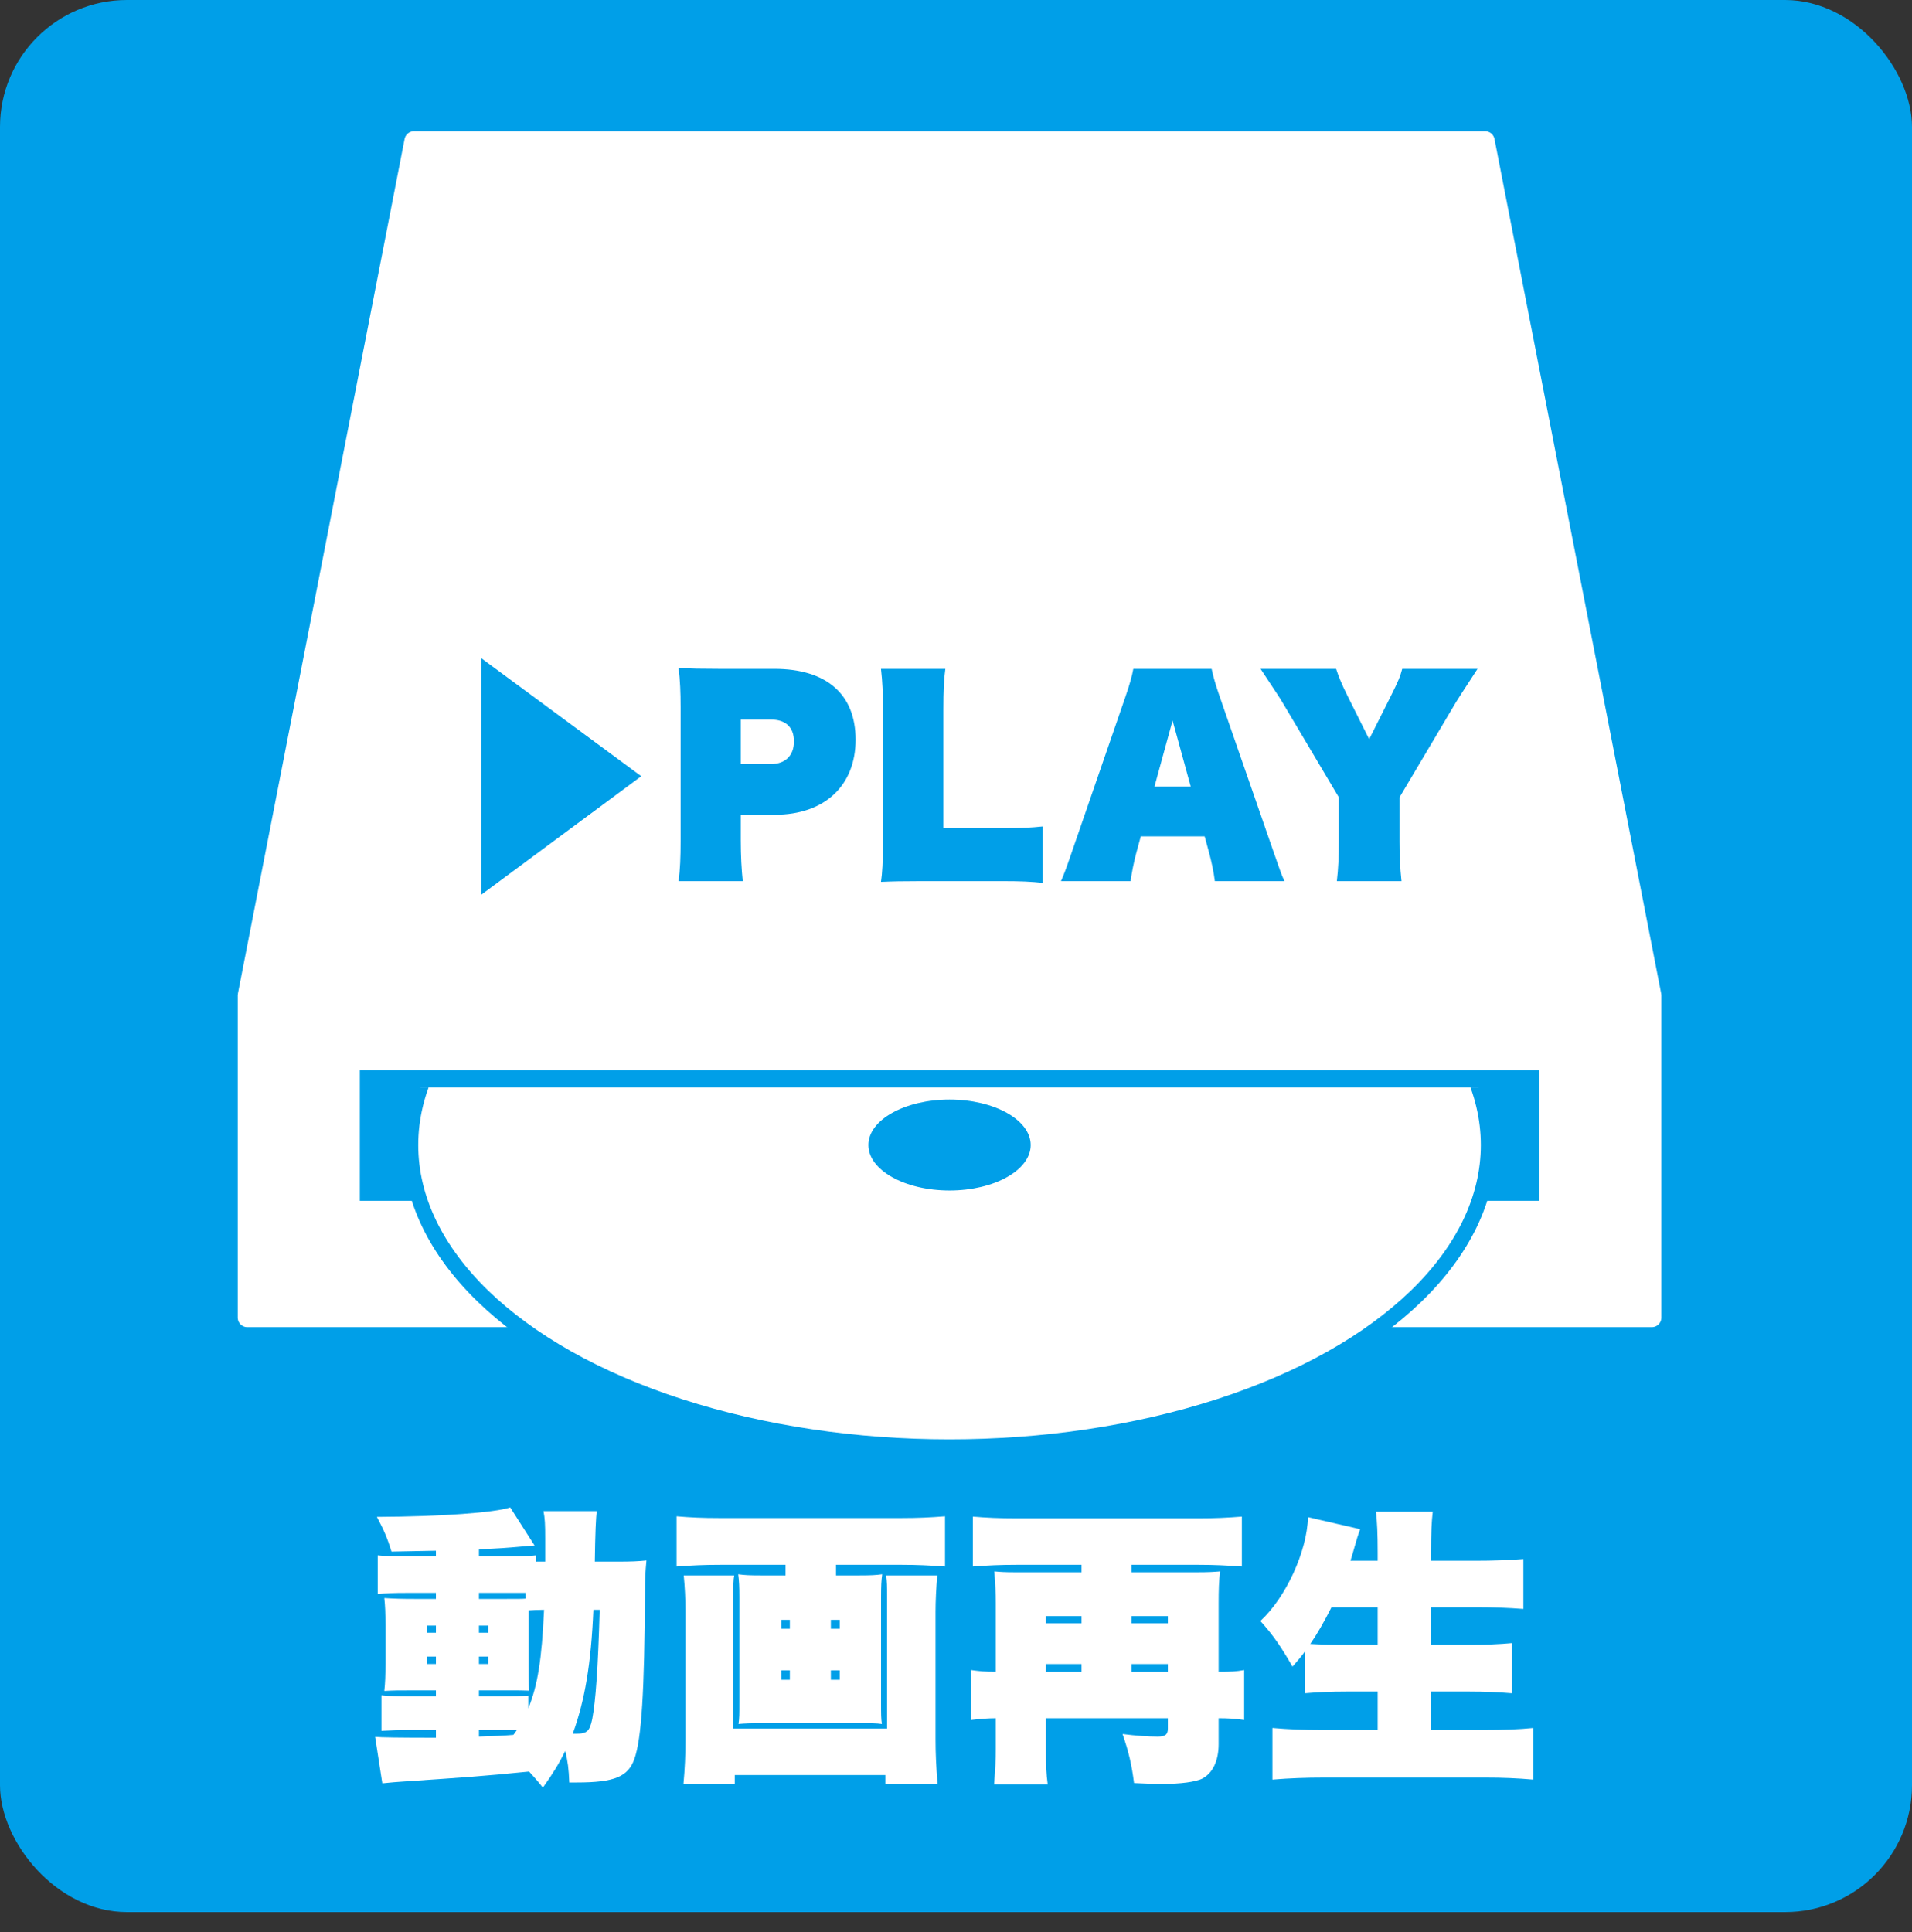
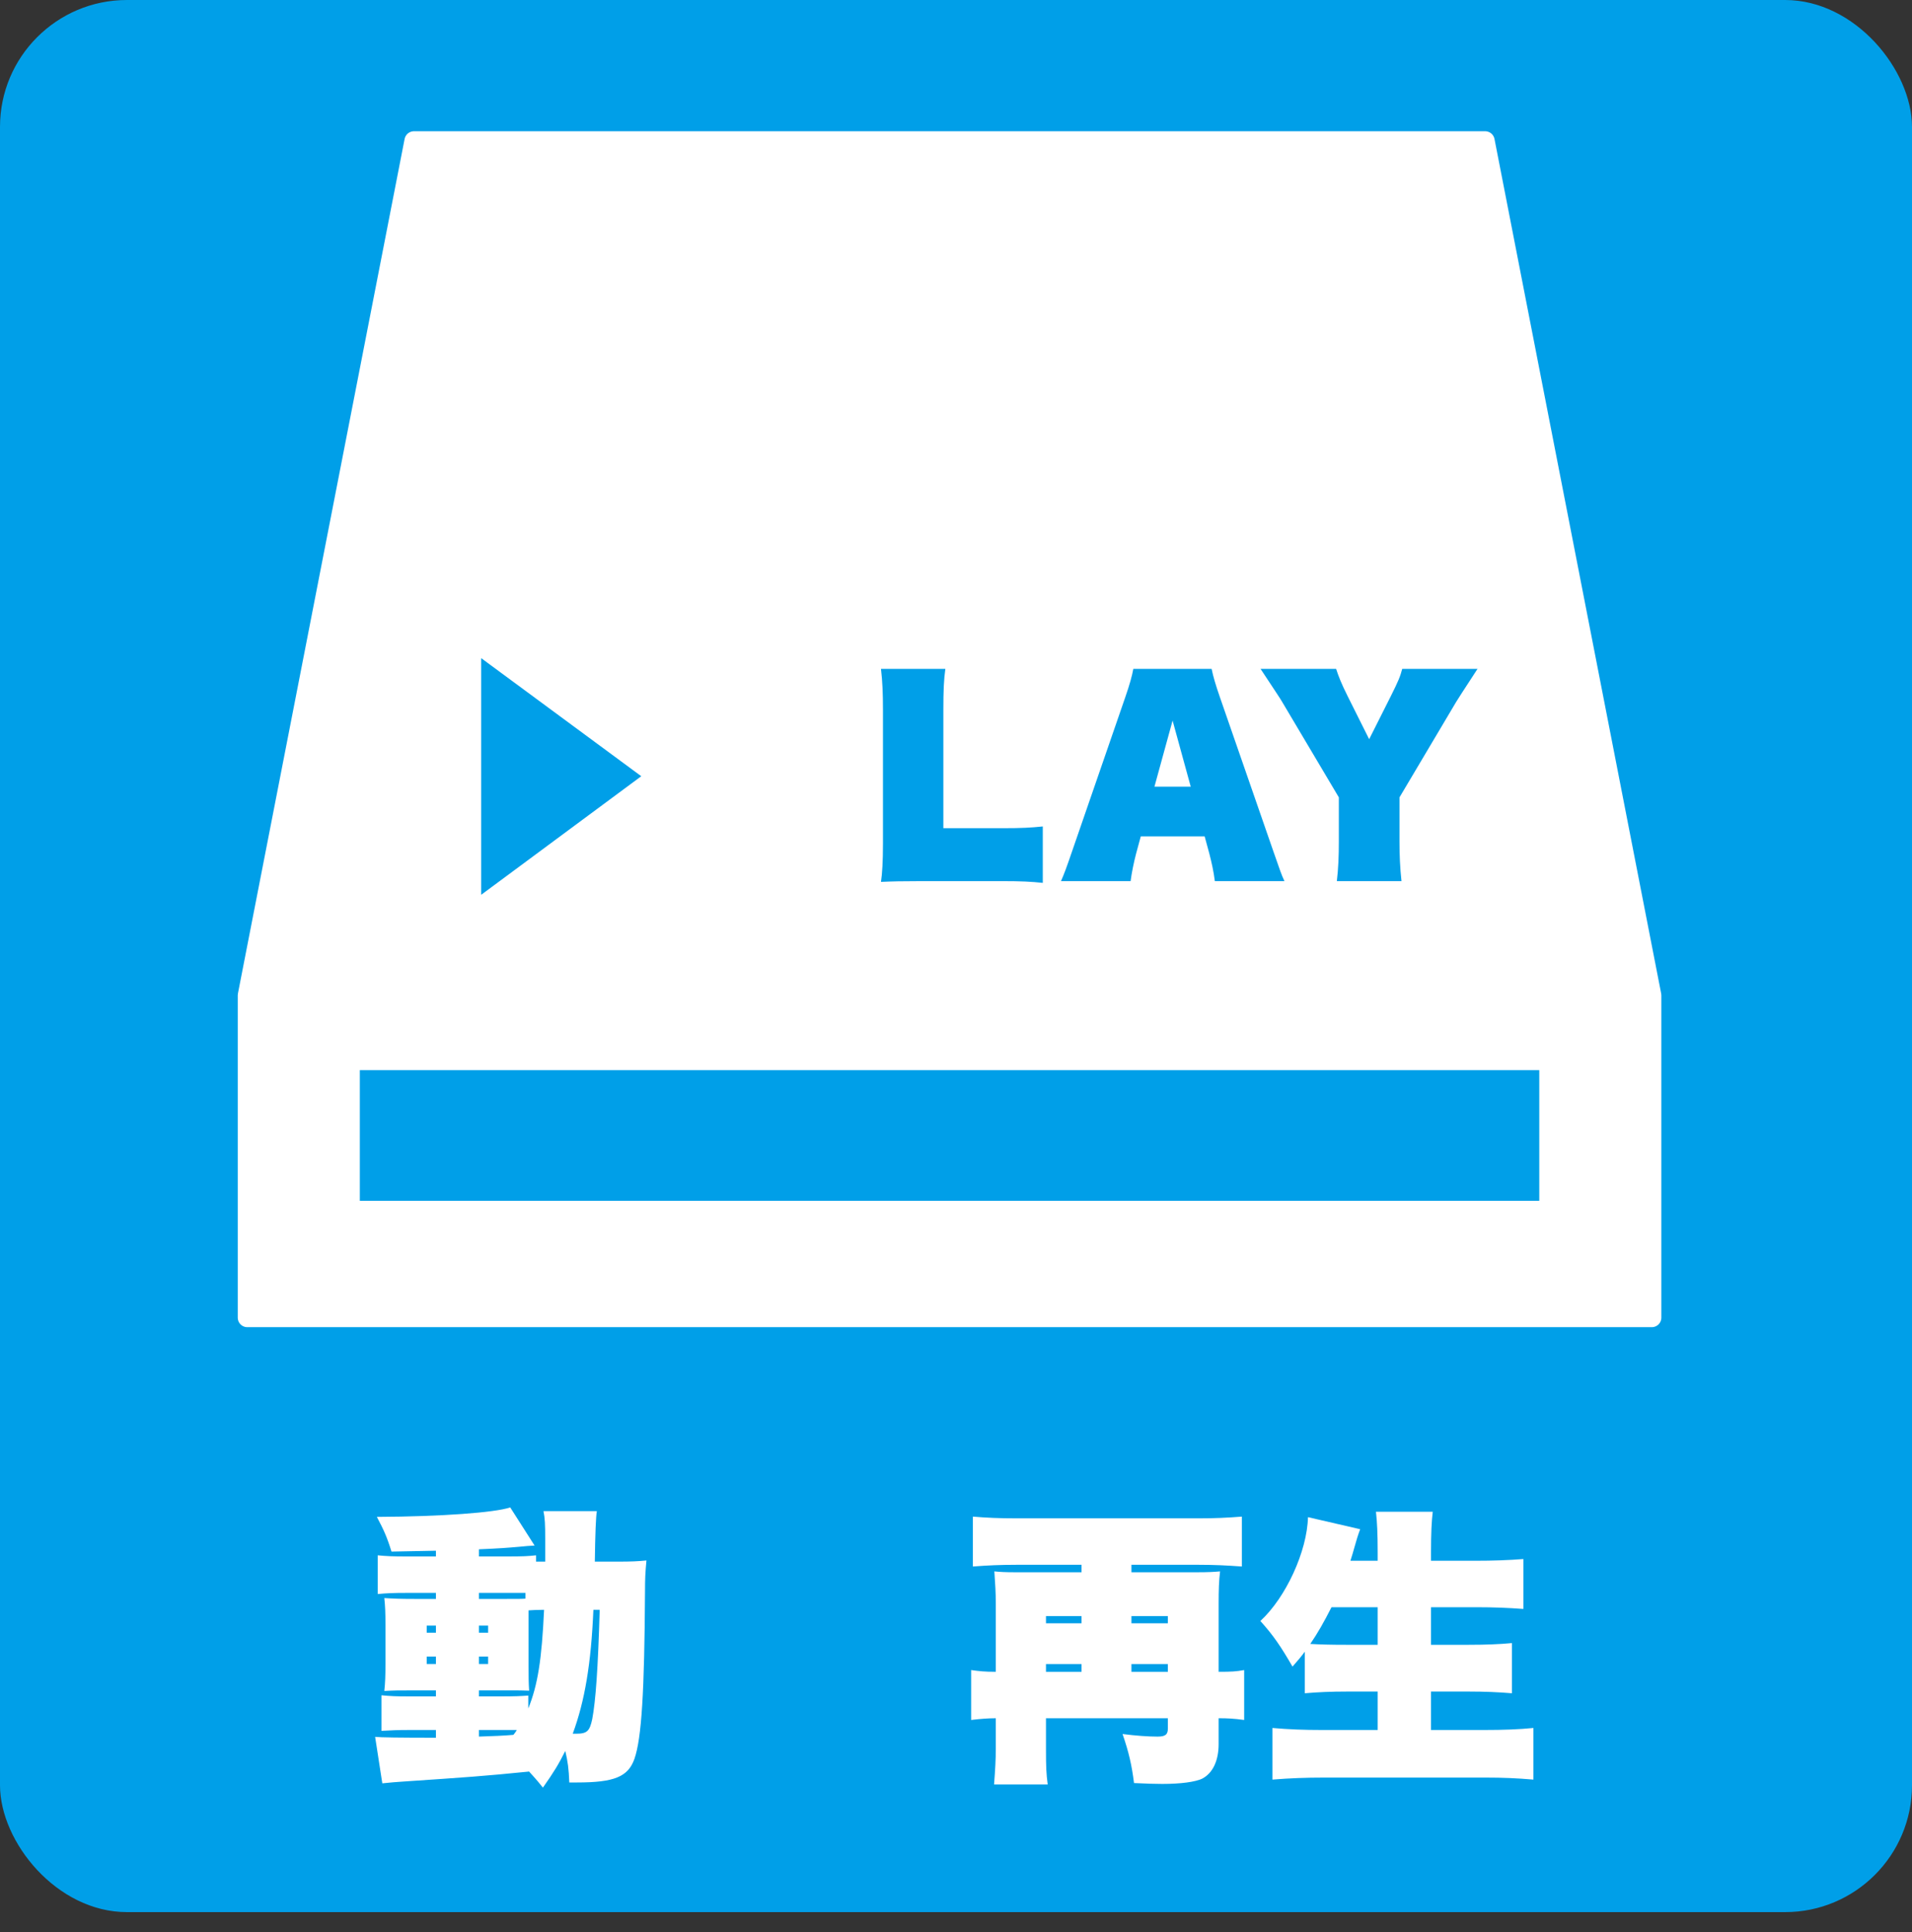
<svg xmlns="http://www.w3.org/2000/svg" id="_レイヤー_2" data-name="レイヤー 2" viewBox="0 0 1000 1010.5">
  <rect x="0" y="0" width="1000" height="1010.5" fill="#333333" stroke="none" />
  <defs>
    <style>
      .cls-1 {
        fill: none;
      }

      .cls-2 {
        clip-path: url(#clippath);
      }

      .cls-3 {
        fill: #009fe8;
      }

      .cls-4, .cls-5, .cls-6 {
        fill: #fff;
      }

      .cls-5 {
        stroke: #009fe8;
        stroke-width: 8px;
      }

      .cls-5, .cls-6 {
        stroke-linejoin: round;
      }

      .cls-6 {
        stroke: #fff;
        stroke-width: 10px;
      }
    </style>
    <clipPath id="clippath">
-       <rect class="cls-1" x="188.19" y="568.67" width="616.87" height="209.99" />
-     </clipPath>
+       </clipPath>
  </defs>
  <g id="_レイヤー_1-2" data-name="レイヤー 1">
    <rect class="cls-3" width="1000" height="1000" rx="66.37" ry="66.37" />
  </g>
  <g id="_動画再生" data-name="動画再生">
    <g>
      <path class="cls-4" d="m276.6,926.5c-23.85,2.4-33,3-66.15,5.25-2.85.15-5.85.45-10.5.9l-3.75-24.3q3.75.45,31.8.45v-4.05h-13.65c-6.15,0-9.9.15-14.85.45v-18.6c4.8.45,7.2.6,14.85.6h13.65v-3.15h-11.4c-8.4,0-10.35,0-15.6.3.45-4.2.6-7.65.6-14.4v-19.95c0-6.6-.15-10.05-.6-14.25,4.65.3,8.55.45,15.6.45h11.4v-3.15h-15.6c-6.6,0-10.2.15-14.85.6v-20.25c4.5.45,7.95.6,14.85.6h15.6v-3q-12.75.3-23.25.45c-2.25-7.35-4.05-11.4-7.65-18.15,33.75-.15,61.8-2.25,69.75-4.95l12.75,19.95c-2.55.15-5.1.3-7.65.6-6.9.6-10.65.9-21.45,1.35v3.75h15c7.95,0,10.8-.15,14.85-.6v3.3h4.8v-12.15c0-7.35-.15-10.5-.9-14.25h27.9q-.75,4.5-1.05,26.4h11.85c7.2,0,10.5-.15,15.15-.6-.6,6.45-.75,9.6-.75,16.05-.3,52.8-1.8,77.1-5.55,87.75-3.3,9.3-10.5,12.3-30,12.3h-4.05c-.3-7.35-.75-10.65-2.1-16.5-3.45,6.9-5.7,10.65-11.7,19.2-3.45-4.35-4.95-5.85-7.35-8.55v.15Zm-53.4-76.35v3.75h4.8v-3.75h-4.8Zm0,16.2v3.9h4.8v-3.9h-4.8Zm51.6-33.3h-24.3v3.15h14.7c5.7,0,7.95,0,9.6-.15v-3Zm1.5,60.45c4.95-12.3,7.05-25.5,8.25-51.6-3.75,0-5.55.15-8.1.3v29.1c0,5.7,0,8.55.3,12.9-3.6-.15-4.35-.15-13.05-.15h-13.2v3.15h10.95c7.65,0,10.8-.15,14.85-.45v6.75Zm-21-39.6v-3.75h-4.8v3.75h4.8Zm0,16.35v-3.9h-4.8v3.9h4.8Zm-4.8,37.95q10.95-.3,18-.9c.9-1.05,1.05-1.35,1.8-2.55h-19.8v3.45Zm59.85-66.3c-1.2,28.2-4.5,47.7-10.8,64.8h1.8c5.7,0,7.05-1.35,8.4-7.65,1.8-9.6,3-26.25,3.9-57.15h-3.3Z" />
-       <path class="cls-4" d="m376.5,818.36c-8.1,0-15,.3-22.65.9v-26.25c7.05.6,13.65.9,22.2.9h95.55c8.25,0,15-.3,22.65-.9v26.25c-8.1-.6-14.7-.9-22.5-.9h-34.5v5.55h12.15c6.15,0,8.7-.15,12-.6-.45,3.3-.6,6.15-.6,12v54.45c0,7.35,0,9,.45,11.85-3.15-.45-5.4-.45-13.65-.45h-47.1c-8.7,0-11.1.15-14.25.45.45-3.15.45-4.8.45-11.85v-54.45c0-5.55-.15-8.4-.6-12,3.15.45,5.85.6,12,.6h12.75v-5.55h-34.35Zm113.7,5.55c-.6,6.75-.9,13.65-.9,19.05v66.6c0,7.5.3,14.1,1.05,23.55h-27.3v-4.8h-78.75v4.8h-26.85c.75-8.25,1.05-15.3,1.05-22.95v-67.95c0-5.7-.3-12.15-.9-18.3h26.4c-.45,2.7-.45,4.5-.45,11.55v68.55h80.4v-69.15c0-5.7,0-7.35-.45-10.95h26.7Zm-81.6,23.25v4.65h4.5v-4.65h-4.5Zm0,26.4v4.95h4.5v-4.95h-4.5Zm25.95-21.75h4.65v-4.65h-4.65v4.65Zm0,26.7h4.65v-4.95h-4.65v4.95Z" />
      <path class="cls-4" d="m626.41,822.26c5.25,0,8.1-.15,11.7-.45-.6,4.95-.75,9.6-.75,16.8v35.7c6.9,0,9-.15,13.35-.9v26.1c-5.55-.75-8.55-.9-13.35-.9v13.5c0,8.85-3.15,15.3-8.7,18.15-3.6,1.65-10.95,2.7-20.85,2.7-3.45,0-8.7-.15-14.7-.45-1.2-9.45-2.7-16.05-6-25.65,7.05.9,13.35,1.35,18.3,1.35,4.05,0,5.4-1.05,5.4-4.2v-5.4h-63.75v16.35c0,9.3.15,12.45.9,18.3h-28.05c.6-8.1.9-12.9.9-18.75v-15.9c-4.05,0-7.8.3-12.9.9v-26.1c4.5.6,6.9.9,12.9.9v-35.85c0-5.25-.3-10.35-.75-16.65,3.15.3,5.85.45,10.5.45h35.1v-3.9h-34.2c-8.1,0-15,.3-22.65.9v-26.1c7.05.6,13.95.9,22.65.9h95.55c8.25,0,14.85-.3,22.5-.9v26.1c-8.1-.6-14.7-.9-22.5-.9h-35.25v3.9h34.65Zm-79.35,22.95v3.75h18.6v-3.75h-18.6Zm0,25.05v4.05h18.6v-4.05h-18.6Zm44.7-21.3h19.05v-3.75h-19.05v3.75Zm0,25.35h19.05v-4.05h-19.05v4.05Z" />
      <path class="cls-4" d="m776.19,904.75c10.05,0,18.15-.3,25.8-1.05v27c-8.7-.75-16.05-1.05-24.9-1.05h-84.6c-9.45,0-17.85.3-27,1.05v-27c8.7.75,16.5,1.05,25.95,1.05h29.1v-20.1h-16.2c-8.25,0-15,.3-21.9.9v-21.75c-2.25,3-3.3,4.2-6.45,7.8-6.15-10.65-10.05-16.35-16.8-23.85,13.35-12.3,24.45-36.45,24.9-54.3l27.3,6.3c-1.2,3.15-1.95,5.7-3,9.45-.75,2.85-1.2,4.05-2.1,7.05h14.25v-4.2c0-10.2-.3-16.05-.9-21.45h29.7c-.6,5.25-.9,10.95-.9,21.3v4.35h23.1c9.3,0,17.55-.3,25.2-.9v26.1c-7.95-.6-15.75-.9-24.3-.9h-24v19.65h19.8c9,0,16.05-.3,22.5-.9v26.25c-7.2-.6-14.1-.9-22.35-.9h-19.95v20.1h27.75Zm-55.65-64.2h-24.15c-4.05,7.95-7.2,13.5-11.1,19.2,5.4.3,10.5.45,18.6.45h16.65v-19.65Z" />
    </g>
    <g>
      <g>
        <polygon class="cls-6" points="776.73 73.64 216.52 73.64 129.34 520.58 129.34 689.09 863.91 689.09 863.91 520.58 776.73 73.64" />
        <rect class="cls-3" x="188.19" y="559.67" width="616.87" height="68.32" />
      </g>
      <g class="cls-2">
        <g>
          <ellipse class="cls-5" cx="496.62" cy="598.83" rx="281.87" ry="157.93" />
-           <ellipse class="cls-3" cx="496.62" cy="598.83" rx="42.44" ry="23.78" />
        </g>
      </g>
    </g>
    <g>
      <path class="cls-3" d="m251.67,344.2l83.72,61.75-83.72,62.01v-123.76Z" />
-       <path class="cls-3" d="m354.93,460.82c.78-6.11,1.04-12.48,1.04-20.8v-70.2c0-7.67-.26-13.91-1.04-20.41,6.24.26,11.83.39,20.8.39h29.25c27.3,0,42.51,13.26,42.51,37.05s-15.99,39.26-42.25,39.26h-17.81v13.39c0,8.19.39,15.21,1.04,21.32h-33.54Zm48.23-61.23c7.54,0,12.09-4.42,12.09-11.83s-4.29-11.44-12.09-11.44h-15.73v23.27h15.73Z" />
      <path class="cls-3" d="m545.39,461.73c-5.98-.65-11.44-.91-20.93-.91h-42.9c-9.62,0-15.21.13-20.8.39.65-4.29,1.04-10.66,1.04-20.15v-69.42c0-9.23-.26-15.08-1.04-21.84h33.67c-.78,5.72-1.04,11.05-1.04,21.45v61.88h31.07c9.75,0,14.69-.26,20.93-.91v29.51Z" />
      <path class="cls-3" d="m594.17,446.52c-1.17,4.55-2.21,9.49-2.86,14.3h-36.4c1.69-3.9,2.6-6.24,5.98-16.12l27.69-80.21c2.21-6.37,3.51-11.05,4.16-14.69h40.95c.78,3.9,2.21,8.71,4.29,14.69l27.82,80.21c3.77,10.79,4.29,12.48,5.98,16.12h-36.4c-.65-5.2-1.69-9.75-2.86-14.3l-2.47-9.1h-33.41l-2.47,9.1Zm19.11-69.68l-9.49,34.58h18.98l-9.49-34.58Z" />
      <path class="cls-3" d="m731.95,440.02c0,7.15.26,13.52,1.04,20.8h-33.8c.78-6.76,1.04-13,1.04-20.8v-23.01l-29.64-49.92c-1.04-1.82-2.99-4.68-11.31-17.29h39.52c1.3,4.03,2.86,7.93,5.98,14.17l11.31,22.62,11.31-22.49c3.9-7.8,4.94-10.27,5.98-14.3h39.39c-7.15,10.92-10.79,16.64-11.18,17.29l-29.64,49.92v23.01Z" />
    </g>
  </g>
</svg>